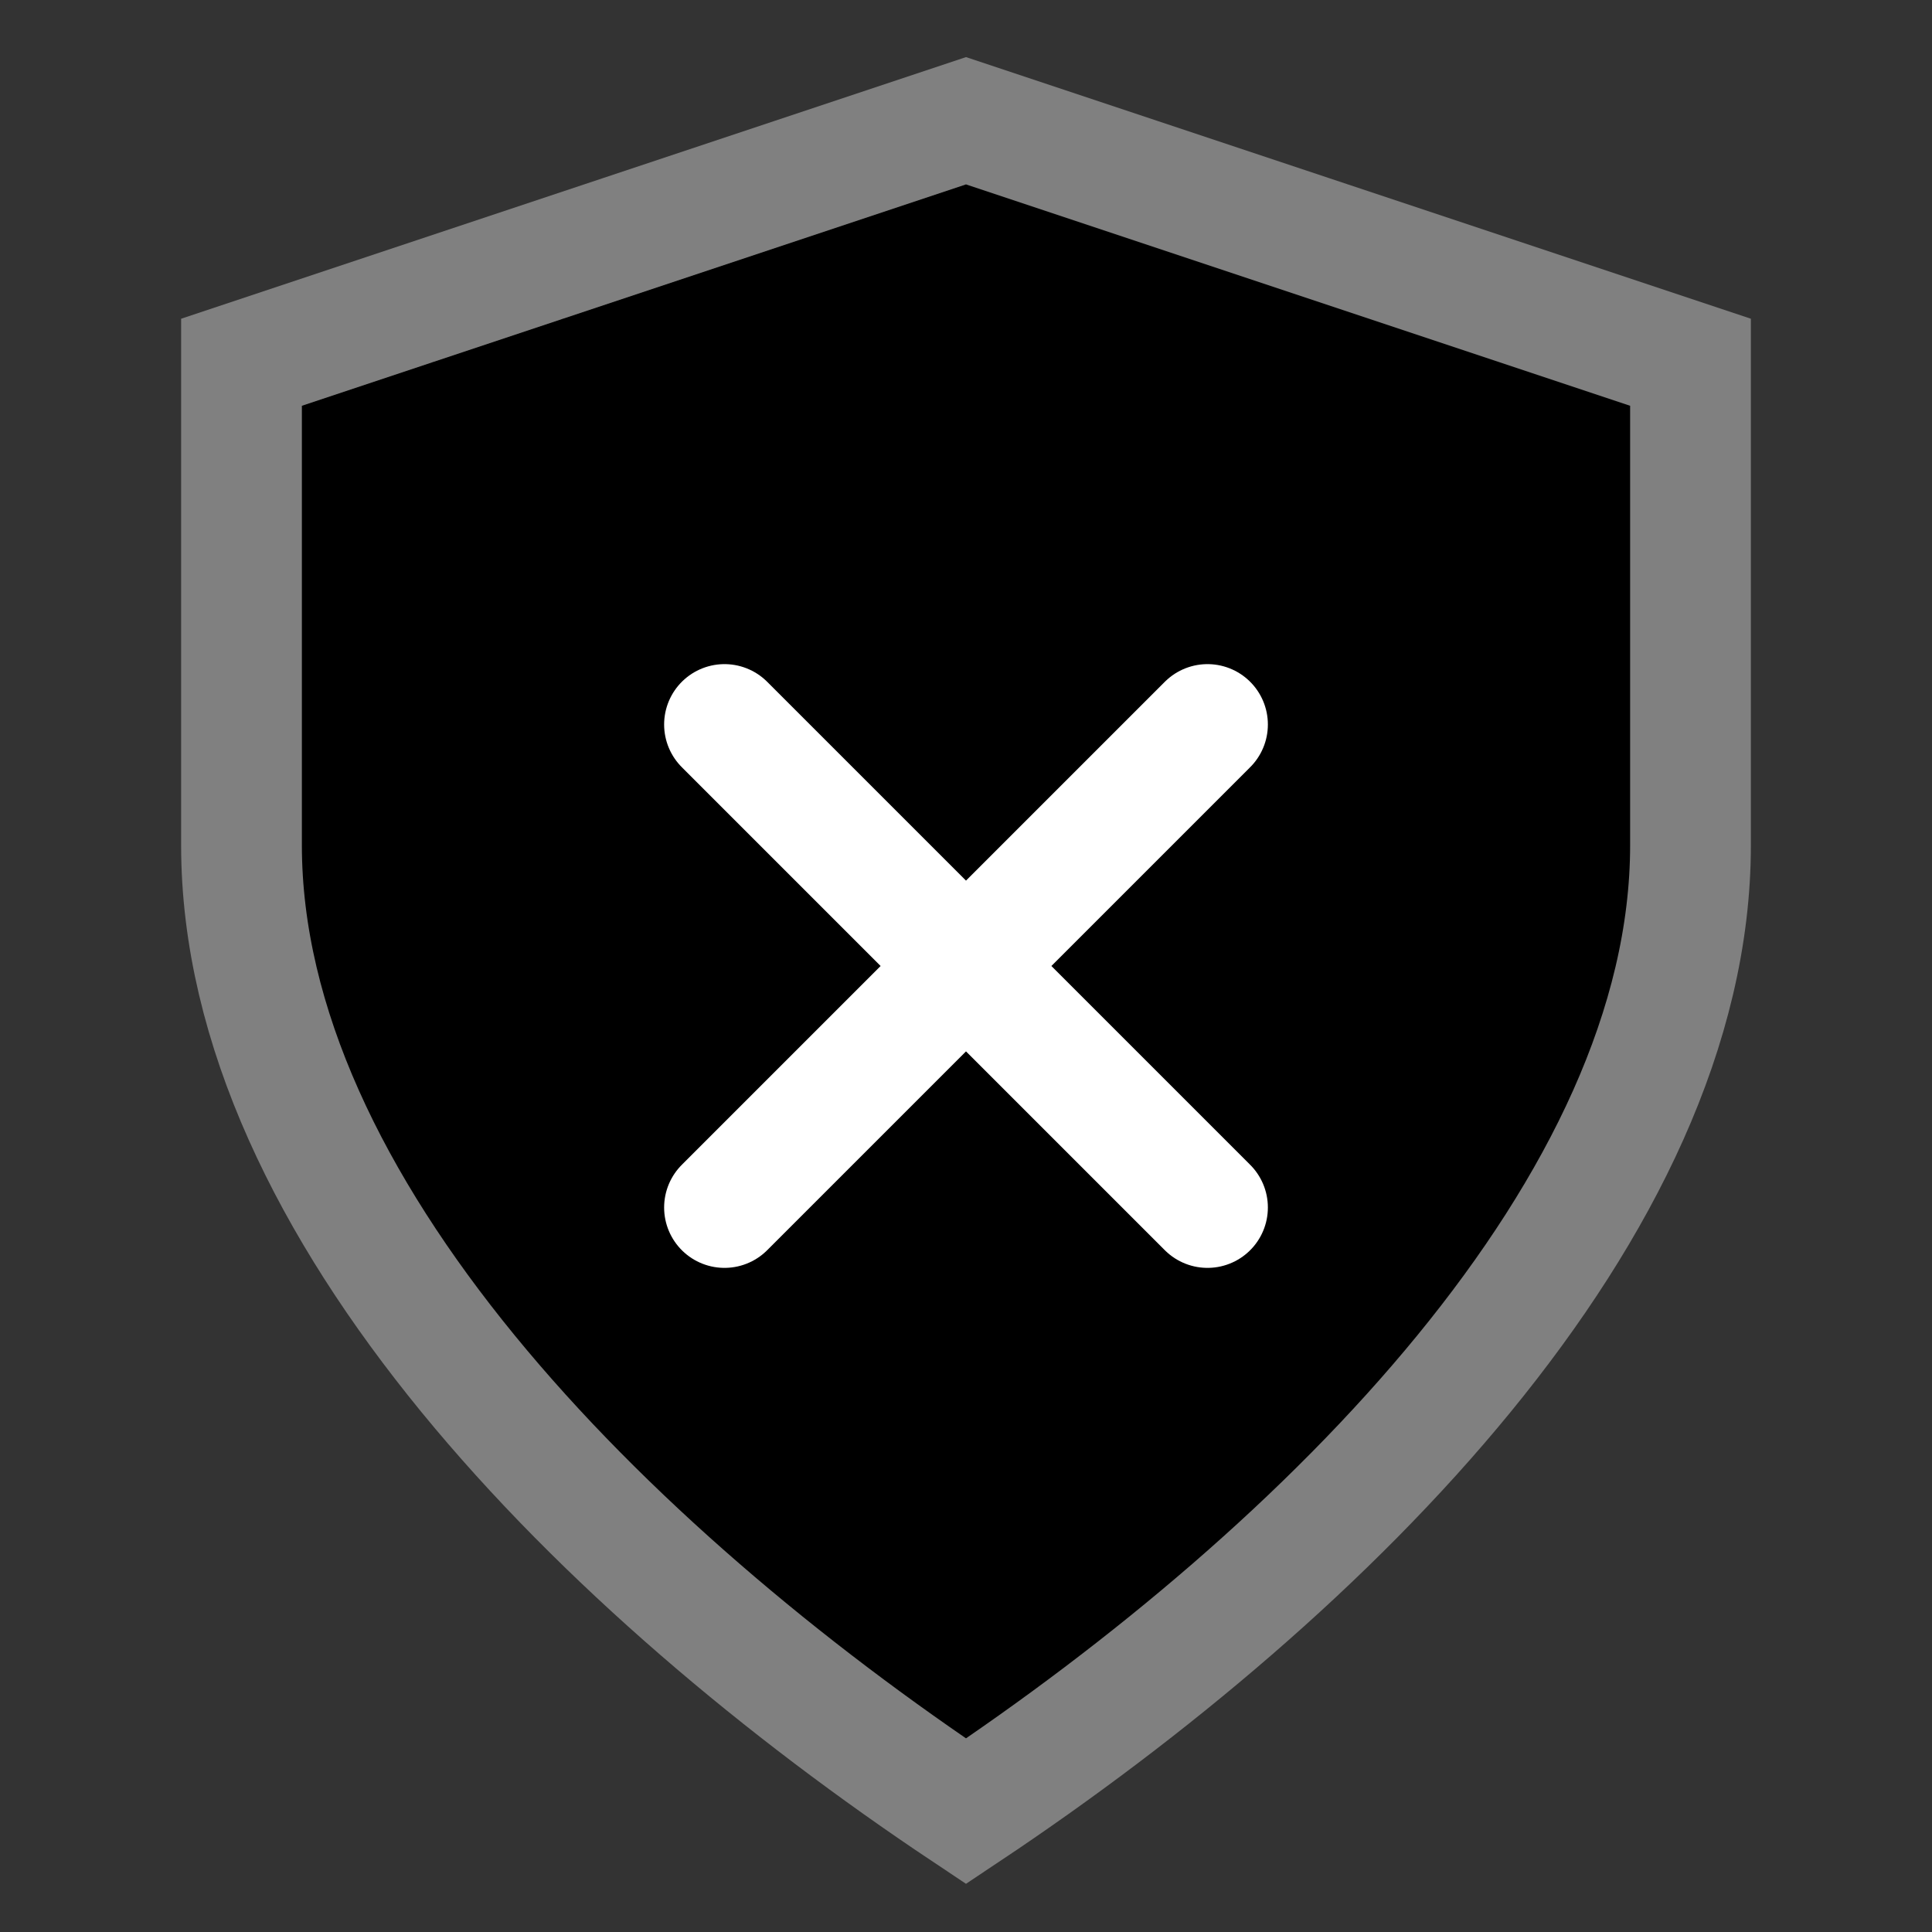
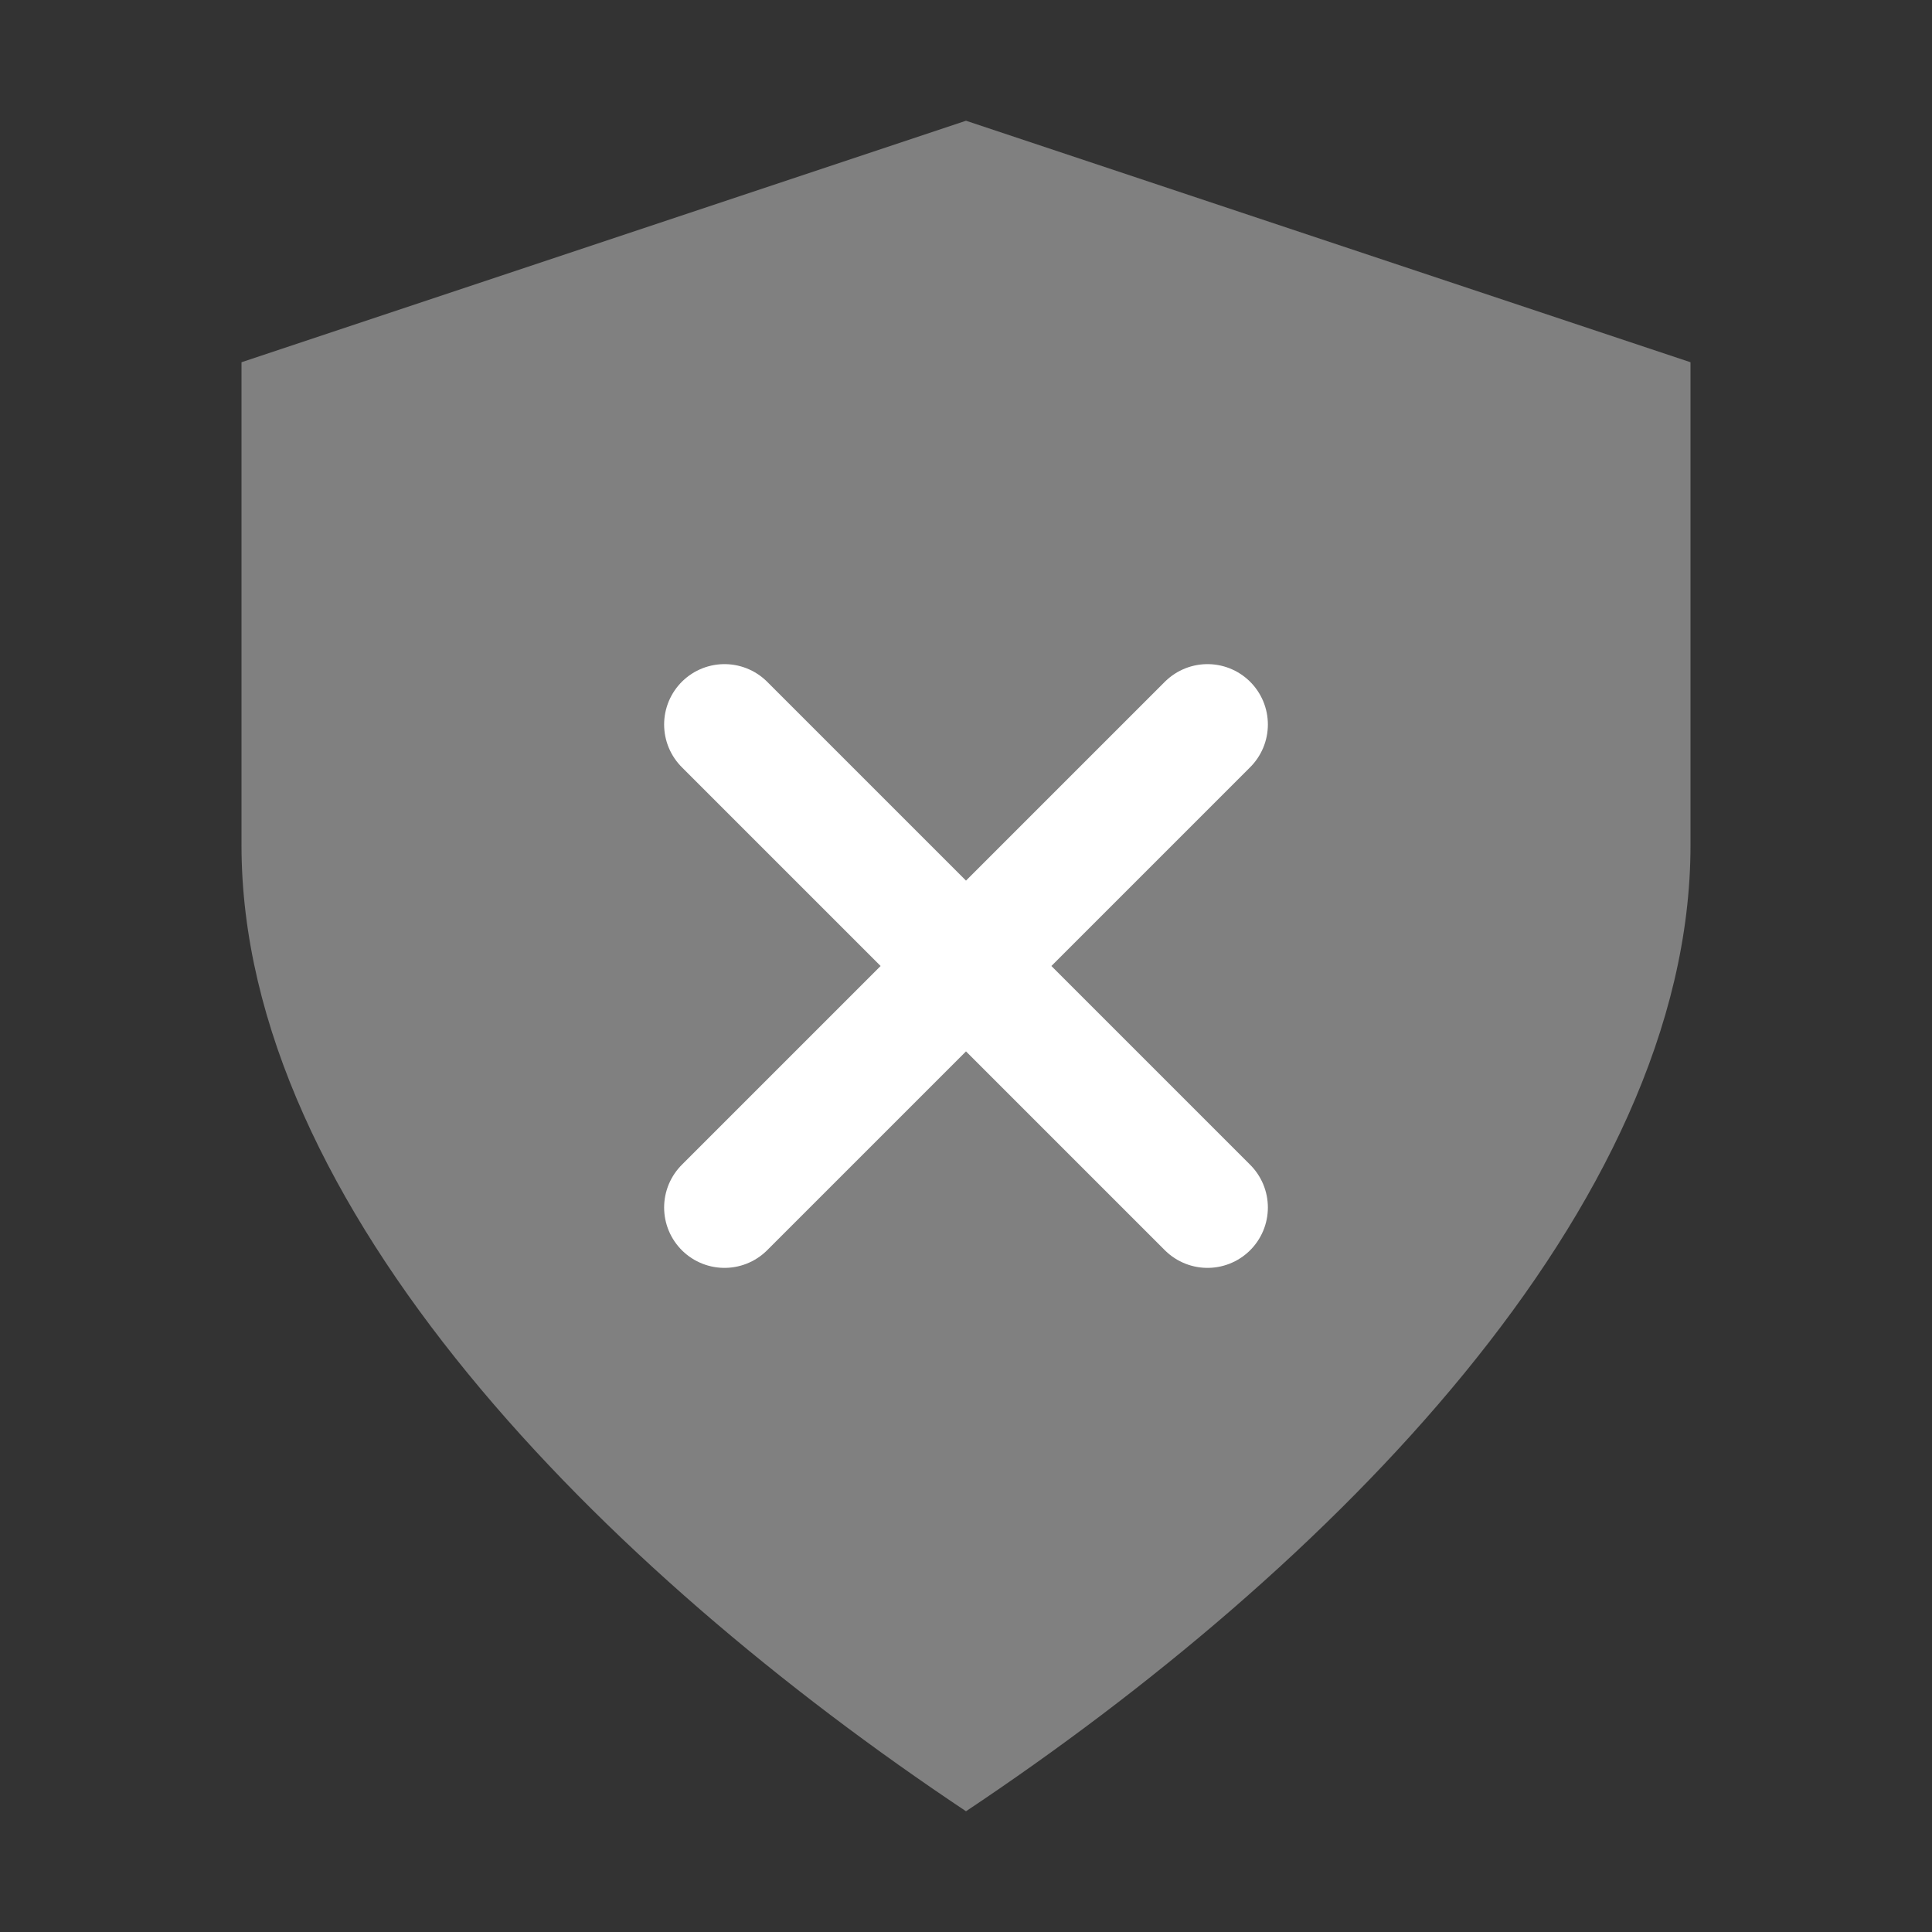
<svg xmlns="http://www.w3.org/2000/svg" width="32" height="32" viewBox="0 0 32 32">
  <rect x="0" y="0" width="32" height="32" fill="#333333" stroke="none" />
  <path d="M16 2L4 6V14C4 20 10 26 16 30C22 26 28 20 28 14V6L16 2Z" fill="#808080" />
-   <path d="M16 2L4 6V14C4 20 10 26 16 30C22 26 28 20 28 14V6L16 2Z" stroke="#808080" stroke-width="2" />
  <path d="M12 12L20 20M20 12L12 20" stroke="#FFFFFF" stroke-width="2" stroke-linecap="round" fill="none" />
</svg>